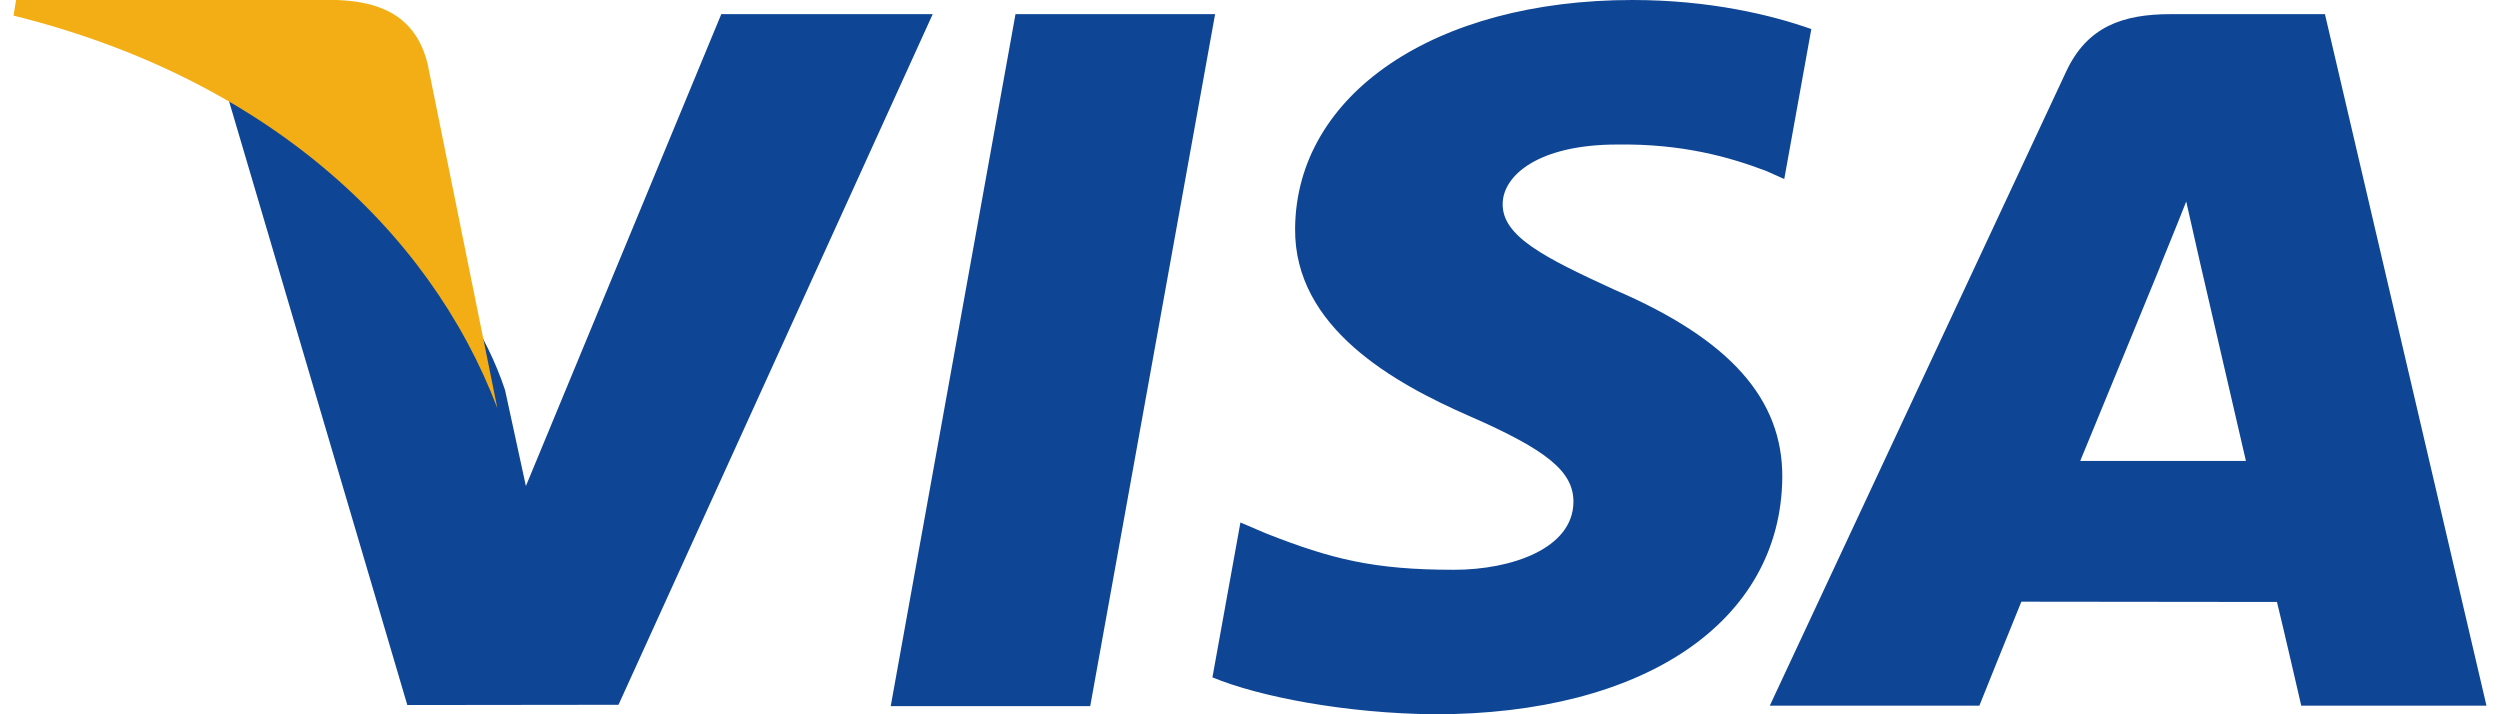
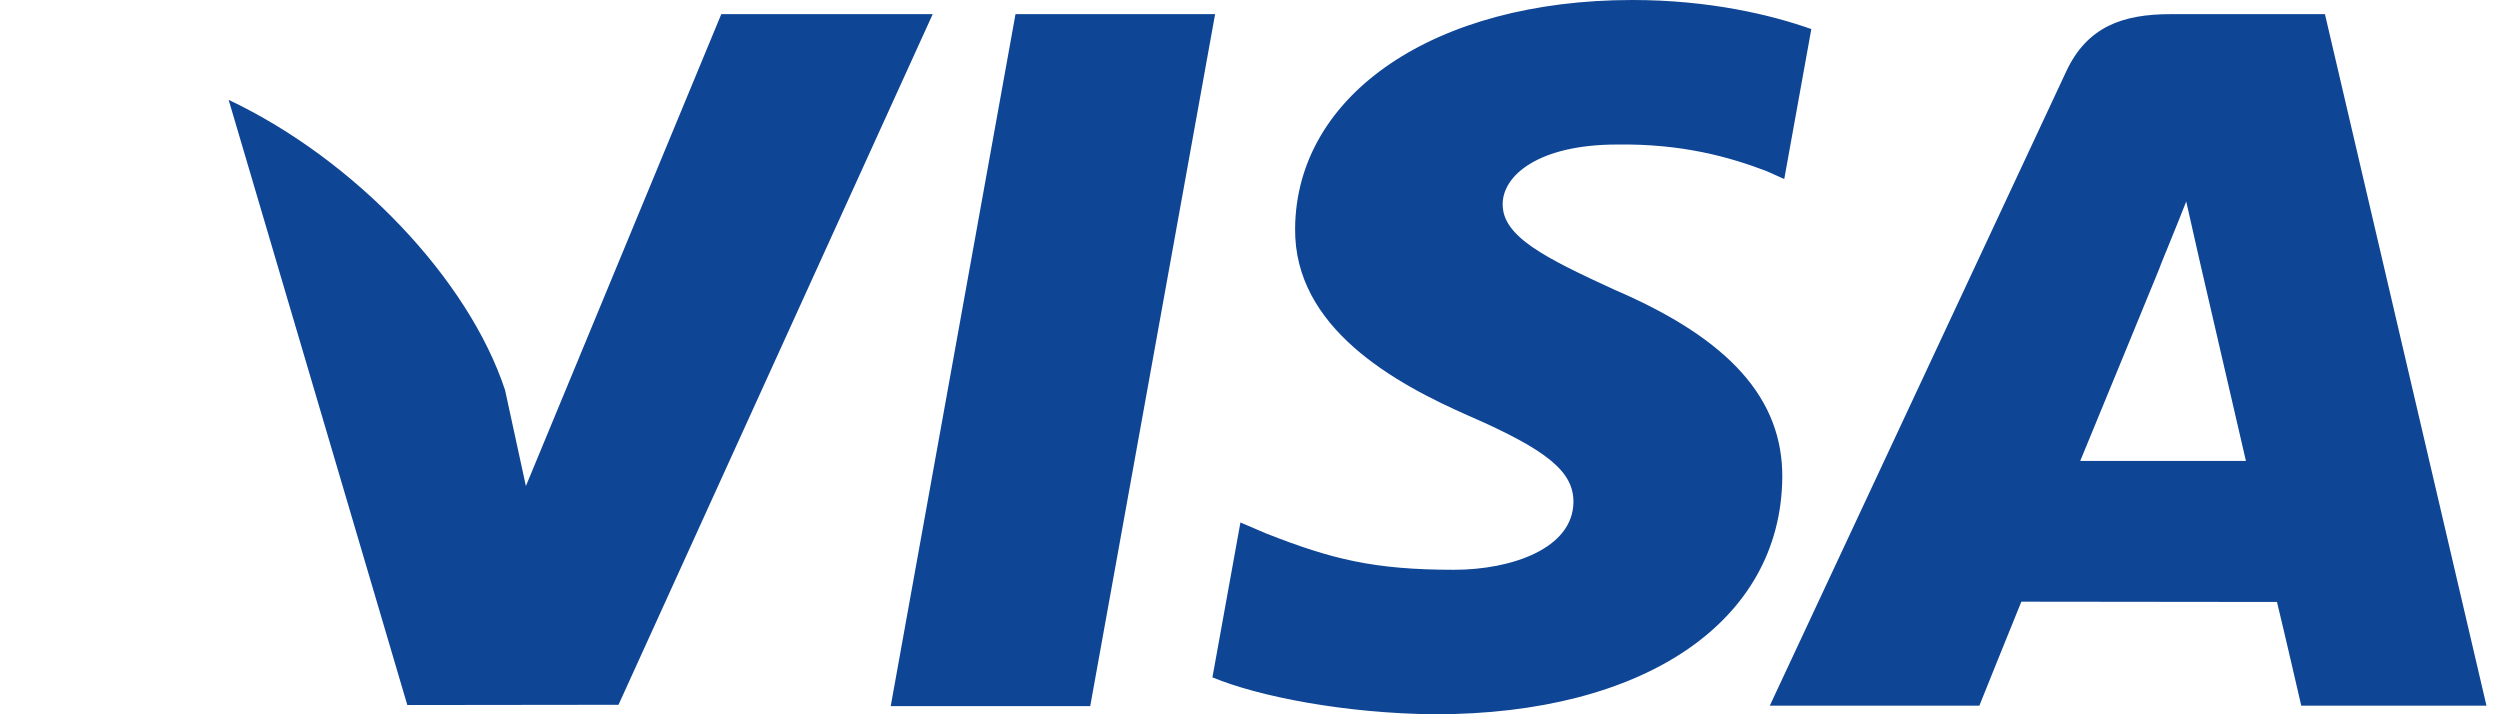
<svg xmlns="http://www.w3.org/2000/svg" width="70" height="20" viewBox="0 0 70 20" fill="none">
  <path d="M24.94 19.772L28.434 0.396H34.023L30.526 19.772H24.94ZM50.717 0.814C49.61 0.421 47.875 0 45.708 0C40.186 0 36.296 2.628 36.263 6.394C36.232 9.178 39.04 10.732 41.16 11.658C43.335 12.608 44.066 13.214 44.056 14.062C44.042 15.361 42.319 15.954 40.712 15.954C38.476 15.954 37.288 15.66 35.452 14.937L34.732 14.629L33.948 18.966C35.253 19.507 37.666 19.976 40.173 20C46.047 20 49.861 17.402 49.904 13.38C49.925 11.176 48.436 9.499 45.212 8.116C43.259 7.219 42.063 6.621 42.075 5.714C42.075 4.908 43.088 4.047 45.276 4.047C47.103 4.02 48.427 4.397 49.459 4.789L49.959 5.013L50.717 0.814ZM65.098 0.396H60.78C59.442 0.396 58.441 0.741 57.853 2.003L49.554 19.759H55.422C55.422 19.759 56.381 17.371 56.598 16.847C57.24 16.847 62.941 16.855 63.755 16.855C63.923 17.534 64.435 19.759 64.435 19.759H69.621L65.098 0.395V0.396ZM58.246 12.907C58.709 11.791 60.473 7.491 60.473 7.491C60.44 7.543 60.932 6.369 61.214 5.642L61.592 7.312C61.592 7.312 62.662 11.937 62.886 12.907H58.246V12.907ZM20.196 0.396L14.725 13.609L14.142 10.924C13.123 7.829 9.95 4.475 6.402 2.796L11.405 19.741L17.318 19.734L26.116 0.396L20.196 0.396" fill="#0E4595" />
-   <path d="M9.443 0H0.45L0.379 0.437C7.375 2.176 12.004 6.379 13.926 11.429L11.97 1.774C11.633 0.444 10.654 0.047 9.443 0.001" fill="#F2AE14" />
</svg>